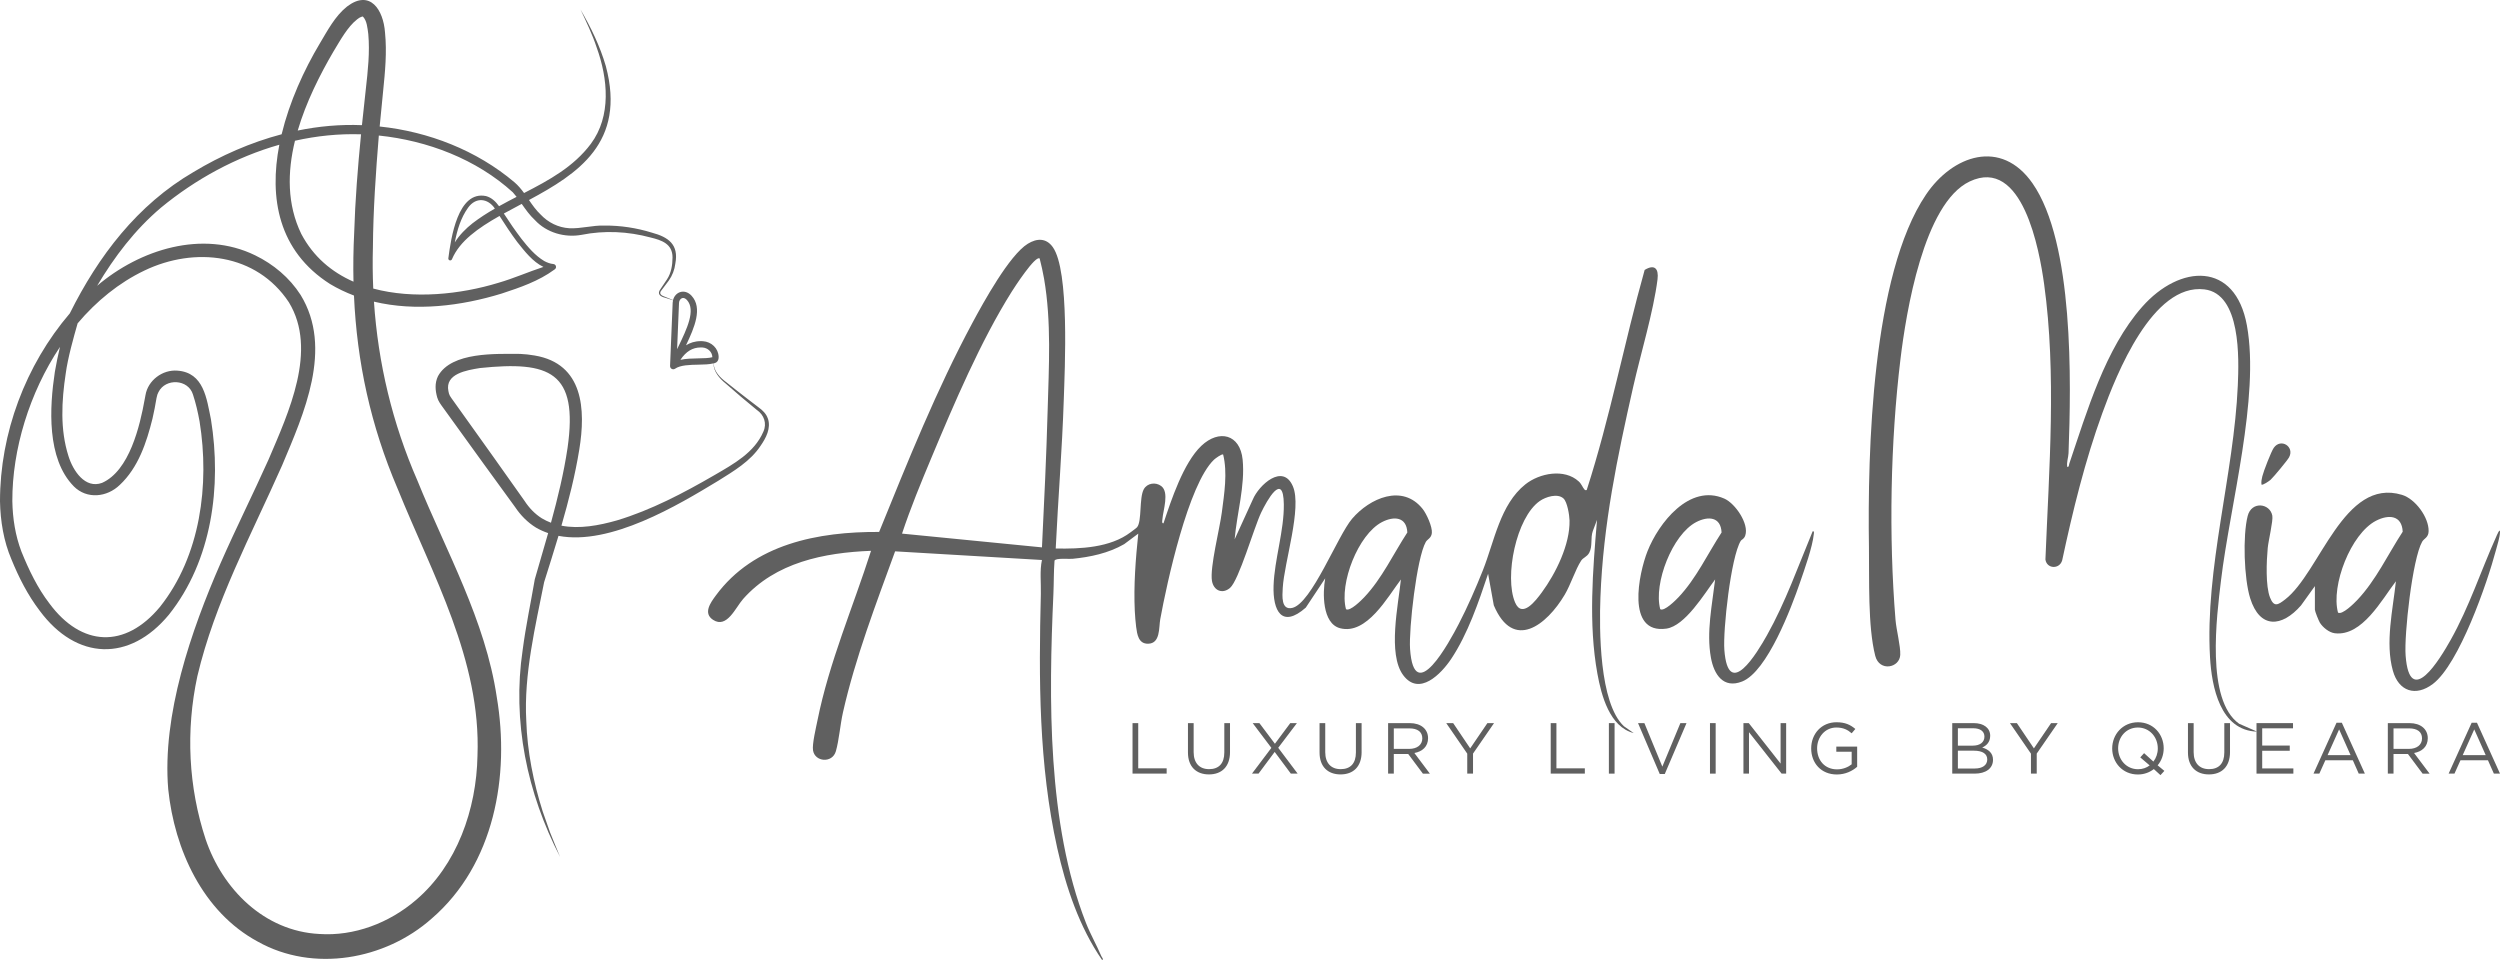
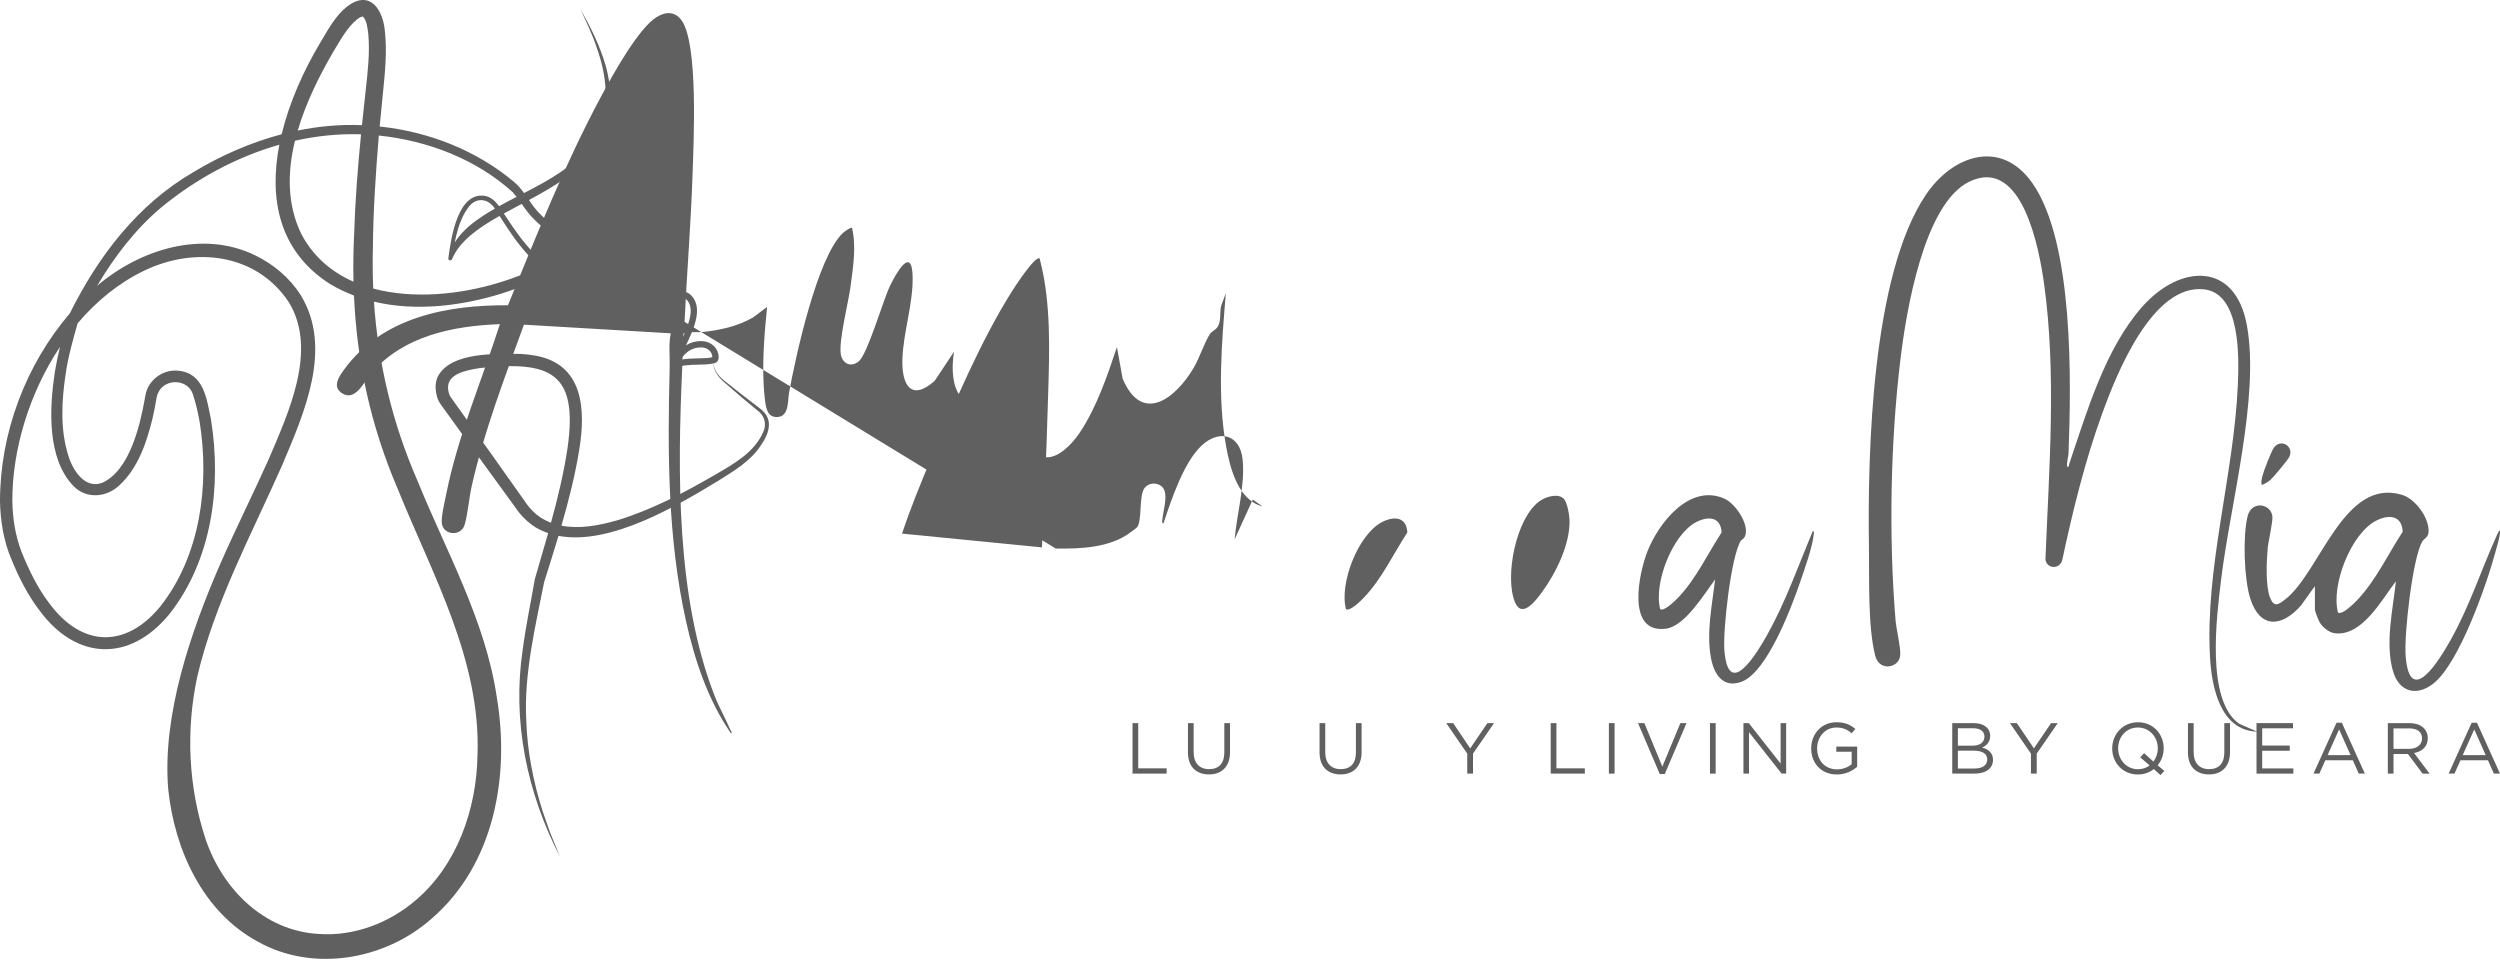
<svg xmlns="http://www.w3.org/2000/svg" id="Layer_2" data-name="Layer 2" viewBox="0 0 1818.1 698.21">
  <defs>
    <style>
      .cls-1 {
        fill: #606060;
        stroke-width: 0px;
      }
    </style>
  </defs>
  <g id="Layer_1-2" data-name="Layer 1">
    <g>
      <path class="cls-1" d="m558.41,304.38c-1.14-3.55-4.04-6.16-6.67-8.08l-7.87-6.02c-5.22-4.04-10.44-8.1-15.58-12.23-4.59-3.39-9.1-7.96-9.28-13.8.28-.07.6-.12.87-.21,1.07-.35,2.85-1.41,2.74-4.6-.2-6.08-5.17-10.95-11.56-11.32-.47-.03-.94-.04-1.4-.04-4.29,0-7.83,1.19-10.78,3.03,6.21-12.98,12.21-27.11,4.09-35.99-2.45-2.69-5.65-3.66-8.57-2.61-2.45.89-4.24,3.03-4.92,5.7-2.29-.93-5.5-2.22-5.5-2.22-2.57-.92-5.41-2.11-2.81-5.03l5.19-6.9c2.58-3.62,4.24-7.93,4.77-12.37,2.63-13.86-5.02-19.27-17.05-22.5-11.16-3.47-22.85-5.25-34.56-5.15-8.64-.27-16.96,2.35-25.48,1.94-8.03-.47-15.4-4.13-20.92-10.01-3.28-3.09-5.87-6.78-8.43-10.51,35.31-19,70.78-41.65,55.9-97.35-4.19-14.47-10.89-28.23-18.43-41.19,4.27,9.03,8.62,18.06,11.74,27.55,8.2,22.66,10.83,49.93-4.23,70.16-12.54,16.73-30.39,26.39-48.56,35.75-2.09-2.86-4.34-5.59-7.07-7.9-27.43-23.17-62.37-36.74-97.93-40.48.79-8.07,1.95-19.86,2.5-25.59,1.43-14.15,2.84-28.39,1.38-42.85-1.19-16.37-10.82-31.59-27.64-18.79-8.74,7-14.17,17.47-19.72,26.74-11.59,19.4-22.13,42.56-27.81,66.13-22.52,5.94-44.17,15.48-64.08,27.46-40.87,23.8-69.24,61.17-89.97,102.8C18.56,265.55-.03,315.14,0,364.63c.31,14.33,2.64,28.91,8.33,42.18,5.33,13.08,11.8,25.88,20.57,37.37,26.78,36.17,65.41,37.37,93.97,2.8,31.35-39.42,38.39-93.5,30.55-141.95-3.13-15.1-5.12-34.11-24.43-35.49-10.79-.86-21.38,7.03-23.19,17.81-.2.78-.38,1.85-.5,2.66-3.54,19.88-11.21,52.38-31.09,61.16-12.33,4.54-21.12-8.82-24.43-19.54-6.14-19.22-5-40.01-1.99-59.91,1.51-11.45,5.8-26.55,8.66-36.57,13.69-16.16,30.02-29.53,48.55-38.38,36.75-17.65,81.61-12.48,105.1,23.08,21.13,34.7-.34,80.36-14.76,114.27-11.29,25.16-23.75,50.02-34.98,75.59-21.35,48.93-42.57,110.24-38.01,164.27,4.53,43.71,25.03,89.19,65.15,110.81,40.27,22.61,92.64,13.26,126.43-16.76,45.72-39.43,56.97-104.04,47.37-160.95-8.34-56.2-36.83-106-57.76-157.66-18.16-41.57-28.57-85.28-31.58-130.05,30.32,7.26,63.35,3.19,92.86-5.88,13.36-4.4,26.89-8.99,38.37-17.43.64-.4,1.12-.96,1.19-1.77.1-1.16-.77-2.18-1.93-2.28-2.25-.18-4.5-1.03-6.66-2.18-6.63-3.97-11.72-10.02-16.53-16.12-4.35-5.72-8.89-12.26-12.85-18.43,4.23-2.34,8.6-4.65,13.01-7,2.91,4.13,5.81,8.29,9.61,11.78,8.45,9.16,21.68,12.95,33.85,10.73,16.7-3.35,33.8-2.51,50.19,1.91,8.19,1.98,16.04,4.66,16.02,14.53-.05,5.53-.91,11.23-4.03,15.95l-4.78,7.13c-2.58,3.44-.2,5.38,3.54,6.24,0,0,3.31,1.07,5.64,1.82-.13.56-.23,1.13-.26,1.73l-1.9,46.07c0,.08.03.15.03.22,0,.16.02.32.07.48.03.11.08.21.12.31.06.13.12.26.21.38.07.1.15.19.23.27.05.06.09.13.15.18.05.04.11.06.16.09.11.08.23.14.35.2.13.06.26.11.4.15.06.02.11.05.17.06.14.03.28.04.42.04,0,0,0,0,0,0s0,0,0,0c0,0,0,0,0,0,.02,0,.04,0,.06,0,.21,0,.43-.03.64-.1.12-.04.23-.11.35-.17.09-.05.19-.08.28-.14,3.87-2.7,10.85-2.83,17-2.94,4.08-.08,7.92-.18,10.97-.95-.1,5.89,4.33,11,8.74,14.56,7.19,6.38,15.19,13.16,22.69,19.27,5.32,3.6,7.54,9.87,4.81,15.85-6.56,15.3-21.69,23.5-35.44,31.52-22.59,13.09-46.08,25.48-71.06,33-13.06,3.71-27.25,6.39-40.35,3.83,5.27-18.18,9.93-36.56,12.97-55.28,4.78-29.21,3.09-62.52-32.5-68.48l-5.23-.75s-5.21-.4-5.21-.4c-17.45,0-50-1.66-59.79,16.16-2.51,5.16-1.97,10.48-.6,15.43.77,2.81,2.72,5.34,4.4,7.65,3.64,5.08,24.92,34.48,28.98,40.13l23.31,32.05c3.82,5.75,9.06,11.19,15.24,14.94,2.81,1.63,5.75,2.92,8.77,3.96-3.17,11.22-6.49,22.4-9.71,33.57-2.9,16.95-6.54,33.97-8.81,51.3-7.75,51.99,3.19,104.24,27.2,150.62-2.07-5.22-5.21-12.33-7.31-17.88-1.51-4.45-3.79-10.71-5.33-15.16-6.75-21.24-11.24-43.69-11.94-65.91-1.91-33.69,6.81-69.64,12.98-100.88,3.51-11.17,7.06-22.38,10.44-33.66,37.75,7.2,86.95-22.33,116.11-40.01,11.26-7.06,23.41-14.16,30.9-25.55,3.87-5.6,7.66-12.69,5.28-19.76Zm-301.34-99.53c-15.75-6.92-29.18-18.06-37.98-34.77-10.37-21.37-10.16-44.84-4.57-67.73,15.75-3.53,31.87-5.2,48.05-4.68-2.36,23.9-4.28,48.17-4.99,71.59-.6,12.02-.78,23.87-.51,35.59Zm-14.48-167.52c4.7-7.7,10.06-17.72,17.11-23.24,2.12-1.85,4.37-2.24,4.21-2.05,2.95,3.04,3.31,8.21,3.93,12.78,1.19,13.23-.32,26.79-1.82,40.19-.96,8.56-1.9,17.25-2.8,26.01-15.72-.65-31.37.77-46.7,3.91,6.04-20.55,16-40.41,26.06-57.6ZM53.63,353.67c9.62,9.64,24.23,7.96,33.49-1.02,13.46-12.61,19.47-30.86,23.78-48.24,1.14-4.93,2.12-9.98,2.93-14.97l.13-.49.49-1.99s.81-1.82.81-1.82c5.06-10.21,21.63-9.54,25.08,1.8,2.06,6.22,3.6,12.94,4.8,19.56,7.4,45.97.67,97.85-28.88,134.94-25.29,30.42-57.01,28.97-80.34-2.6-8.62-11.23-14.96-24.4-20.35-37.74-4.45-11.7-6.37-24.12-6.6-36.66-.13-37.52,12.38-78.71,34.65-112.15-1.43,6.01-2.7,12.06-3.73,18.16-3.9,25.74-6.06,63.05,13.75,83.21Zm235.5,1.62c25.39,62.91,60.8,124.71,58.11,194.35-.73,38.96-14.91,79.55-44.86,105-19.31,16.57-44.82,26.35-70.28,24.58-39.88-2.09-70.22-32.45-82.58-68.92-12.5-37.94-14.53-78.87-6-118.54,12.68-53.76,39.24-102.81,61.61-153.27,15.84-37.64,37.31-85.08,13.5-123.98-8.12-12.65-19.81-22.37-33.06-28.82-38.35-18.73-83.85-4.29-114.92,22.14,12.59-21.18,27.48-40.76,46.4-56.8,25.07-20.68,54.65-36.86,86.09-45.78-7.49,38.59-.83,77.27,36.9,101.3,5.6,3.35,11.42,6.11,17.38,8.38,2.15,48.26,12.05,94.36,31.7,140.36Zm73.81-205.32c-2.41-3.33-5.36-6.26-9.52-7.38-20.52-4.2-25.46,30.78-27.36,45.17-.12.63.21,1.29.84,1.54.76.31,1.6-.12,1.84-.9,5.56-13.08,18.86-22.49,34.53-31.36,4.01,6.34,8.5,13.07,12.93,19.02,5.3,6.62,11.14,14.3,19,18.06-11.12,3.65-21.62,8.34-32.76,11.56-27.54,8.42-61.77,12.05-91.01,4.18-.43-9.93-.53-19.9-.24-29.92.19-26.58,2.11-54.8,4.3-81.37,35.42,3.68,70.95,17.18,97.44,41.28.97,1.07,1.87,2.18,2.75,3.32-4.28,2.21-8.54,4.45-12.74,6.79Zm-3.06,1.72c-5.61,3.24-11.05,6.71-16.17,10.64-4.92,3.86-9.59,8.56-12.97,13.97,1.74-9.02,4.34-17.84,9.67-25.26,5.69-7.95,14.47-6.86,19.47.64Zm133.92,68.63c.07-1.63.96-3.03,2.19-3.48.26-.09.53-.14.8-.14.92,0,1.88.52,2.8,1.52,6.58,7.21-.18,21.24-6.16,33.61-.34.71-.69,1.42-1.02,2.13l1.39-33.65Zm24.23,39.47c-2.53.69-6.26.76-10.2.83-4.28.08-8.92.16-13.02,1.08,4.12-6.17,8.87-9.02,14.87-9.02.37,0,.75.01,1.13.03,3.93.22,7.1,3.24,7.22,6.87,0,.08,0,.14,0,.2Zm-124,117.15c-5.08-3.22-9.21-7.51-12.64-12.79,0,0-22.94-32.37-22.94-32.37-4.05-5.62-25.29-35.5-28.84-40.39-.64-.91-1.96-2.65-2.46-3.59-.26-.49-.47-1-.63-1.51,0,0-.44-1.94-.44-1.94-2.51-12.56,13.21-15.1,22.96-16.69,50.67-5.26,71.65,2.65,63.7,58.13-2.75,18.36-7.13,36.43-12.05,54.37-2.28-.87-4.51-1.93-6.67-3.23Z" />
      <g>
-         <path class="cls-1" d="m767.75,398.9c17.89.35,39.72-.55,54.5-11.82,1.05-.8,4.1-2.98,4.68-3.66,3.61-4.33,1.42-21.37,4.89-27.63,2.48-4.49,8.58-5.4,12.66-2.32,6.05,4.57,1.36,17.52.86,24.18-.07.92-.62,3.1.81,2.9,5.59-16.82,14.51-43.98,27.5-56.31,12.86-12.2,28.21-8.51,30.05,10.05,1.88,18.95-4.22,39.14-5.82,57.93l13.19-28.9c4.35-10.48,21.83-26.7,29.16-9.69,6.76,15.68-6.34,55.43-7.37,74-.31,5.67-1.31,16.34,6.94,14.46,14.05-3.2,32.95-52.51,43.54-64.88,12.72-14.85,36.55-25.61,51.29-7.06,2.83,3.56,7.1,12.96,6.68,17.41-.37,3.87-3.25,4.51-4.41,6.56-6.67,11.71-12.42,63.59-11.45,77.76,2.91,42.69,28.71-5.21,35.38-18.06,6.41-12.34,12.44-26.17,17.59-39.11,8.37-21.05,12.51-47.86,30.91-62.49,10.29-8.18,28.37-11.67,38.78-2.12,2.14,1.96,2.76,4.28,4.08,5.75.67.74.64.7,1.73.52,16.97-52.55,27.25-107.02,42.14-160.07,7.14-4.37,10.36-1.06,9.36,6.86-2.96,23.53-12.29,54.22-17.7,78.18-11.57,51.21-21.81,99.93-23.82,152.95-.89,23.45-.91,76.93,17.1,93.87l7.12,4.96c-17.56-4.48-23.55-27.4-26.42-43.19-6.61-36.29-3.35-75.33-.27-111.87l-3.08,8.16c-1.81,5.13-.02,10.93-2.59,15.76-1.61,3.03-4.36,3.42-5.9,5.78-4.19,6.43-7.53,17.31-11.94,24.75-13.13,22.14-37.38,41.19-51.57,7.69l-4.14-22.95c-6.88,20.58-14.77,43.83-26.86,61.95-7.21,10.82-23.23,27.43-34.87,11.83-11.47-15.38-3.51-51.46-1.68-69.62-9.63,12.68-24.84,40.52-44.22,35.46-13.13-3.42-12.75-25.95-10.83-36.29l-14.13,21.3c-17.5,15.4-24.03,2.25-23.43-15.92.63-19.13,7.71-39.97,7.46-59.25-.32-24.44-12.49-2.32-16.48,6.04-5.29,11.09-16.22,49.4-22.7,54.85-5.58,4.68-11.89,1.83-13.08-5.14-1.65-9.67,5.67-38.11,7.19-49.94,1.74-13.57,4.23-28.68.94-41.98-.9-.64-5.7,2.85-6.65,3.76-18.66,17.78-34.26,89.56-39.09,116-1.1,6.05.21,17.71-8.86,17.84-7.04.1-7.93-6.84-8.67-12.23-.43-3.15-.81-8.26-.98-11.53-.91-18.52.62-37.91,2.53-56.31l-10.26,7.66c-11.45,6.6-24.61,9.38-37.7,10.67-2.3.23-12.45-.77-12.95,1.4-.62,7.99-.45,16.04-.81,24.03-3.43,76.13-4.53,167.22,23.57,239.09,3.35,8.58,7.84,16.28,11.33,24.53.32.76,1.81,2.12.56,2.77-16.63-24.04-26.37-53.11-32.69-81.55-13.48-60.64-13.46-123.04-11.9-184.8.2-8.12-.9-16.82.8-24.62l-106.79-6.29c-13.89,38.17-28.96,77.45-37.93,117.16-2,8.87-2.82,20.08-5.15,28.21-2.55,8.92-15.3,7.87-16.62-.67-.71-4.58,2.23-16.69,3.26-21.85,8.51-42.3,25.87-82.32,38.94-123.23-34.18,1.32-69.42,8.42-93.01,35-5.59,6.31-11.8,21.76-21.86,15.21-7.46-4.85-1.79-12.57,1.93-17.63,27.65-37.64,74.57-46.56,118.82-46.31,20.81-51.18,41.75-103.51,67.93-152.21,7.86-14.62,26.79-49.14,40.19-57.37,6.64-4.08,13.36-4.28,18.16,2.42,12.26,17.09,8.73,88.57,7.99,111.26-1.18,36.02-4.14,71.99-5.85,107.97Zm-11.68-210.94c-3.19-2.39-18.59,21.41-20.36,24.24-22.65,36.1-41.89,81.38-58.42,120.86-7.58,18.1-15.11,36.37-21.29,55l101.76,10.01c1.62-33.3,3.21-66.38,4.13-99.67.88-31.69,2.82-64.25-2.6-95.72-.85-4.94-1.99-9.87-3.21-14.72Zm380.92,174.51c-4.33-3.9-12.92-1.11-17.2,1.88-17.22,12-25.82,55.21-17.98,73.73,5.08,12.02,15.15-1.4,19.45-7.24,10.2-13.87,20.59-34.99,20.17-52.35-.09-3.8-1.6-13.46-4.43-16.01Zm-158.14,80.54c2.85,1.96,11.37-6.63,13.29-8.66,12.88-13.6,21.18-31.56,31.33-47.12-.55-11.47-9.76-12.05-18.45-7.54-17.31,9-31.13,44.58-26.17,63.31Z" />
+         <path class="cls-1" d="m767.75,398.9c17.89.35,39.72-.55,54.5-11.82,1.05-.8,4.1-2.98,4.68-3.66,3.61-4.33,1.42-21.37,4.89-27.63,2.48-4.49,8.58-5.4,12.66-2.32,6.05,4.57,1.36,17.52.86,24.18-.07.92-.62,3.1.81,2.9,5.59-16.82,14.51-43.98,27.5-56.31,12.86-12.2,28.21-8.51,30.05,10.05,1.88,18.95-4.22,39.14-5.82,57.93l13.19-28.9l7.12,4.96c-17.56-4.48-23.55-27.4-26.42-43.19-6.61-36.29-3.35-75.33-.27-111.87l-3.08,8.16c-1.81,5.13-.02,10.93-2.59,15.76-1.61,3.03-4.36,3.42-5.9,5.78-4.19,6.43-7.53,17.31-11.94,24.75-13.13,22.14-37.38,41.19-51.57,7.69l-4.14-22.95c-6.88,20.58-14.77,43.83-26.86,61.95-7.21,10.82-23.23,27.43-34.87,11.83-11.47-15.38-3.51-51.46-1.68-69.62-9.63,12.68-24.84,40.52-44.22,35.46-13.13-3.42-12.75-25.95-10.83-36.29l-14.13,21.3c-17.5,15.4-24.03,2.25-23.43-15.92.63-19.13,7.71-39.97,7.46-59.25-.32-24.44-12.49-2.32-16.48,6.04-5.29,11.09-16.22,49.4-22.7,54.85-5.58,4.68-11.89,1.83-13.08-5.14-1.65-9.67,5.67-38.11,7.19-49.94,1.74-13.57,4.23-28.68.94-41.98-.9-.64-5.7,2.85-6.65,3.76-18.66,17.78-34.26,89.56-39.09,116-1.1,6.05.21,17.71-8.86,17.84-7.04.1-7.93-6.84-8.67-12.23-.43-3.15-.81-8.26-.98-11.53-.91-18.52.62-37.91,2.53-56.31l-10.26,7.66c-11.45,6.6-24.61,9.38-37.7,10.67-2.3.23-12.45-.77-12.95,1.4-.62,7.99-.45,16.04-.81,24.03-3.43,76.13-4.53,167.22,23.57,239.09,3.35,8.58,7.84,16.28,11.33,24.53.32.76,1.81,2.12.56,2.77-16.63-24.04-26.37-53.11-32.69-81.55-13.48-60.64-13.46-123.04-11.9-184.8.2-8.12-.9-16.82.8-24.62l-106.79-6.29c-13.89,38.17-28.96,77.45-37.93,117.16-2,8.87-2.82,20.08-5.15,28.21-2.55,8.92-15.3,7.87-16.62-.67-.71-4.58,2.23-16.69,3.26-21.85,8.51-42.3,25.87-82.32,38.94-123.23-34.18,1.32-69.42,8.42-93.01,35-5.59,6.31-11.8,21.76-21.86,15.21-7.46-4.85-1.79-12.57,1.93-17.63,27.65-37.64,74.57-46.56,118.82-46.31,20.81-51.18,41.75-103.51,67.93-152.21,7.86-14.62,26.79-49.14,40.19-57.37,6.64-4.08,13.36-4.28,18.16,2.42,12.26,17.09,8.73,88.57,7.99,111.26-1.18,36.02-4.14,71.99-5.85,107.97Zm-11.68-210.94c-3.19-2.39-18.59,21.41-20.36,24.24-22.65,36.1-41.89,81.38-58.42,120.86-7.58,18.1-15.11,36.37-21.29,55l101.76,10.01c1.62-33.3,3.21-66.38,4.13-99.67.88-31.69,2.82-64.25-2.6-95.72-.85-4.94-1.99-9.87-3.21-14.72Zm380.92,174.51c-4.33-3.9-12.92-1.11-17.2,1.88-17.22,12-25.82,55.21-17.98,73.73,5.08,12.02,15.15-1.4,19.45-7.24,10.2-13.87,20.59-34.99,20.17-52.35-.09-3.8-1.6-13.46-4.43-16.01Zm-158.14,80.54c2.85,1.96,11.37-6.63,13.29-8.66,12.88-13.6,21.18-31.56,31.33-47.12-.55-11.47-9.76-12.05-18.45-7.54-17.31,9-31.13,44.58-26.17,63.31Z" />
        <path class="cls-1" d="m1265.96,393.31c-7.19,11.67-13.03,64.95-11.94,79.36,2.82,37.1,23.75,2.22,30.99-10.69,13.47-23.99,22.7-50.26,33.23-75.59,1.31-.23.91,1.17.82,2.06-.89,9.3-6.8,25.76-9.99,35.05-6.27,18.26-23.78,64.86-42.12,72.12-13.77,5.45-20.53-5.26-22.71-17.36-3.36-18.65.9-38.31,3.08-56.87-7.79,10.35-21.81,33.85-35.51,35.78-29.48,4.14-19.97-40.34-13.71-56.22,8.09-20.53,30.54-49.49,55.9-38.34,7.92,3.48,18.14,18.37,15.21,26.87-.91,2.63-2.72,2.94-3.26,3.82Zm-58.58,49.7c2.85,1.96,11.37-6.63,13.29-8.66,12.88-13.6,21.18-31.56,31.33-47.12-.55-11.47-9.76-12.05-18.45-7.54-17.31,9-31.13,44.58-26.17,63.31Z" />
      </g>
      <path class="cls-1" d="m1503.42,339.57c1.29.21,1.17-1.53,1.48-2.45,12.84-37.89,26.06-83.54,53.02-114.04,27.37-30.96,67.65-33.27,76.13,13.63,9.44,52.22-12.34,130.93-18.82,185.17-3.14,26.24-11.21,87.15,13.14,104.44l13.14,5.76c-26.96-.77-33.05-32.57-34.29-54.06-3.75-64.87,17.38-132.83,20.21-197.79.84-19.38,2.38-66.58-24.28-69.78-37.7-4.52-63.96,61.64-74.25,89.99-12.63,34.78-21.45,70.9-29.2,107.08-1.97,6.72-11.28,6.2-12.18-.65,2.62-65.86,8.14-134.76-.96-200.34-3.39-24.4-15.57-92.83-54.13-74.56-33.54,15.88-46.27,95.66-50.31,129.05-7.32,60.42-8.6,129.03-3.62,189.76.59,7.24,3.72,19.03,3.45,25.43-.4,9.54-15.16,12.53-18.19.73-5.5-21.41-4.24-56.26-4.58-78.93-1.05-69.34,2.09-198.19,41.48-256.48,19.38-28.69,54.62-40.97,77.44-8.27,30.15,43.22,28.17,144.38,26.23,196.26-.12,3.26-1.57,6.59-.91,10.07Z" />
      <path class="cls-1" d="m1683.48,426.23l-10.11,14.08c-13.92,15.96-29.94,17.19-36.96-5.28-4.46-14.29-5.49-45.4-1.8-59.83,2.8-10.98,16.25-9.24,17.92-.16.68,3.7-2.87,18.27-3.35,23.52-.86,9.43-1.69,27.55,1.71,36.07,2.89,7.23,5.83,5.25,11.01,1.26,25.29-19.48,42.53-88.88,84.91-76.02,9.72,2.95,19.55,16.34,19.38,26.4-.08,4.71-3.32,5.26-4.7,7.68-7.12,12.52-13.18,67.74-12.03,82.82,2.96,39.06,24.98,2.45,32.69-11.27,13.63-24.26,21.86-49.96,33.13-75.02.29-.66,3-7.29,2.81-3.36-.18,3.8-1.9,9.1-2.92,12.93-6.3,23.78-26.75,82.89-45.93,97.38-12.5,9.44-24.84,5.35-29.04-9.65-5.7-20.33,0-44.5,2.21-65.07-10.24,13.34-24.57,40.25-44.44,37.82-4.12-.5-8.68-4.22-10.83-7.63-.88-1.4-3.66-8.34-3.66-9.53v-17.14Zm16.8,19.26c3,2.06,11.99-6.99,14.01-9.13,13.59-14.33,22.34-33.27,33.05-49.68-.58-12.1-10.29-12.71-19.46-7.95-18.25,9.49-32.83,47.01-27.6,66.75Z" />
      <path class="cls-1" d="m1644.64,352.38c-.29-2.08.14-3.96.61-5.97.81-3.48,6.45-18.05,8.31-20.71,5.11-7.29,15.26-.92,11.19,6.8-1.19,2.26-11.34,14.45-13.48,16.41-.96.89-5.91,4.3-6.63,3.47Z" />
      <path class="cls-1" d="m823.63,525.88h4.14v32.9h20.67v3.83h-24.82v-36.73Z" />
      <path class="cls-1" d="m894.52,546.92c0,10.7-6.14,16.27-15.32,16.27s-15.27-5.56-15.27-15.95v-21.35h4.14v21.09c0,7.92,4.2,12.38,11.23,12.38s11.07-4.09,11.07-12.12v-21.35h4.14v21.04Z" />
-       <path class="cls-1" d="m938.75,562.61l-11.75-15.79-11.75,15.79h-4.77l14.11-18.73-13.59-18h4.88l11.28,15.01,11.17-15.01h4.83l-13.59,17.94,14.12,18.78h-4.93Z" />
      <path class="cls-1" d="m990.22,546.92c0,10.7-6.14,16.27-15.32,16.27s-15.27-5.56-15.27-15.95v-21.35h4.14v21.09c0,7.92,4.2,12.38,11.23,12.38s11.07-4.09,11.07-12.12v-21.35h4.14v21.04Z" />
-       <path class="cls-1" d="m1034.77,562.61l-10.65-14.27h-10.49v14.27h-4.14v-36.73h15.79c8.08,0,13.27,4.36,13.27,10.97,0,6.14-4.2,9.71-9.97,10.76l11.28,15.01h-5.09Zm-9.81-32.9h-11.33v14.9h11.28c5.51,0,9.45-2.83,9.45-7.61s-3.46-7.29-9.39-7.29Z" />
      <path class="cls-1" d="m1071.24,562.61h-4.2v-14.53l-15.27-22.19h5.04l12.38,18.36,12.49-18.36h4.83l-15.27,22.14v14.59Z" />
      <path class="cls-1" d="m1127.75,525.88h4.14v32.9h20.67v3.83h-24.82v-36.73Z" />
      <path class="cls-1" d="m1174.18,525.88v36.73h-4.14v-36.73h4.14Z" />
      <path class="cls-1" d="m1222.04,525.88h4.46l-15.8,36.99h-3.67l-15.79-36.99h4.62l13.06,31.64,13.12-31.64Z" />
      <path class="cls-1" d="m1247.7,525.88v36.73h-4.14v-36.73h4.14Z" />
      <path class="cls-1" d="m1294.92,525.88h4.04v36.73h-3.3l-23.72-30.12v30.12h-4.04v-36.73h3.88l23.14,29.43v-29.43Z" />
      <path class="cls-1" d="m1335.85,563.24c-11.54,0-18.68-8.39-18.68-18.94s7.4-19.05,18.42-19.05c6.19,0,10.02,1.78,13.69,4.88l-2.67,3.15c-2.83-2.47-5.98-4.2-11.17-4.2-8.13,0-13.96,6.87-13.96,15.11,0,8.81,5.61,15.32,14.53,15.32,4.2,0,8.08-1.63,10.6-3.67v-9.13h-11.17v-3.73h15.16v14.64c-3.41,3.04-8.55,5.61-14.74,5.61Z" />
      <path class="cls-1" d="m1447.35,535.07c0,4.83-2.94,7.29-5.82,8.55,4.36,1.31,7.87,3.83,7.87,8.92,0,6.35-5.3,10.07-13.33,10.07h-16.32v-36.73h15.64c7.24,0,11.96,3.57,11.96,9.18Zm-4.2.58c0-3.67-2.89-6.03-8.13-6.03h-11.17v12.64h10.86c4.98,0,8.45-2.26,8.45-6.61Zm2.05,16.63c0-4.04-3.36-6.35-9.76-6.35h-11.59v12.96h12.33c5.56,0,9.03-2.47,9.03-6.61Z" />
      <path class="cls-1" d="m1481.19,562.61h-4.2v-14.53l-15.27-22.19h5.04l12.38,18.36,12.49-18.36h4.83l-15.27,22.14v14.59Z" />
      <path class="cls-1" d="m1574.01,560.62l-2.83,3.09-4.83-4.41c-3.09,2.41-7.03,3.94-11.6,3.94-11.17,0-18.68-8.76-18.68-18.94s7.61-19.05,18.78-19.05,18.68,8.76,18.68,18.94c0,4.62-1.57,9.02-4.41,12.38l4.88,4.04Zm-17.52-9.81l2.78-3.09,6.77,6.14c1.99-2.57,3.2-5.93,3.2-9.55,0-8.39-6.09-15.22-14.48-15.22s-14.37,6.72-14.37,15.11,6.09,15.22,14.48,15.22c3.25,0,6.19-1.05,8.45-2.78l-6.82-5.82Z" />
      <path class="cls-1" d="m1621.76,546.92c0,10.7-6.14,16.27-15.32,16.27s-15.27-5.56-15.27-15.95v-21.35h4.14v21.09c0,7.92,4.2,12.38,11.23,12.38s11.07-4.09,11.07-12.12v-21.35h4.14v21.04Z" />
      <path class="cls-1" d="m1667.56,529.66h-22.4v12.54h20.04v3.78h-20.04v12.85h22.67v3.78h-26.81v-36.73h26.55v3.78Z" />
      <path class="cls-1" d="m1719.83,562.61h-4.46l-4.3-9.71h-19.99l-4.36,9.71h-4.25l16.74-36.99h3.88l16.74,36.99Zm-18.73-32.16l-8.4,18.73h16.74l-8.34-18.73Z" />
      <path class="cls-1" d="m1761.8,562.61l-10.65-14.27h-10.49v14.27h-4.14v-36.73h15.79c8.08,0,13.27,4.36,13.27,10.97,0,6.14-4.2,9.71-9.97,10.76l11.28,15.01h-5.09Zm-9.81-32.9h-11.33v14.9h11.28c5.51,0,9.45-2.83,9.45-7.61s-3.46-7.29-9.39-7.29Z" />
      <path class="cls-1" d="m1818.1,562.61h-4.46l-4.3-9.71h-19.99l-4.36,9.71h-4.25l16.74-36.99h3.88l16.74,36.99Zm-18.73-32.16l-8.4,18.73h16.74l-8.34-18.73Z" />
    </g>
  </g>
</svg>